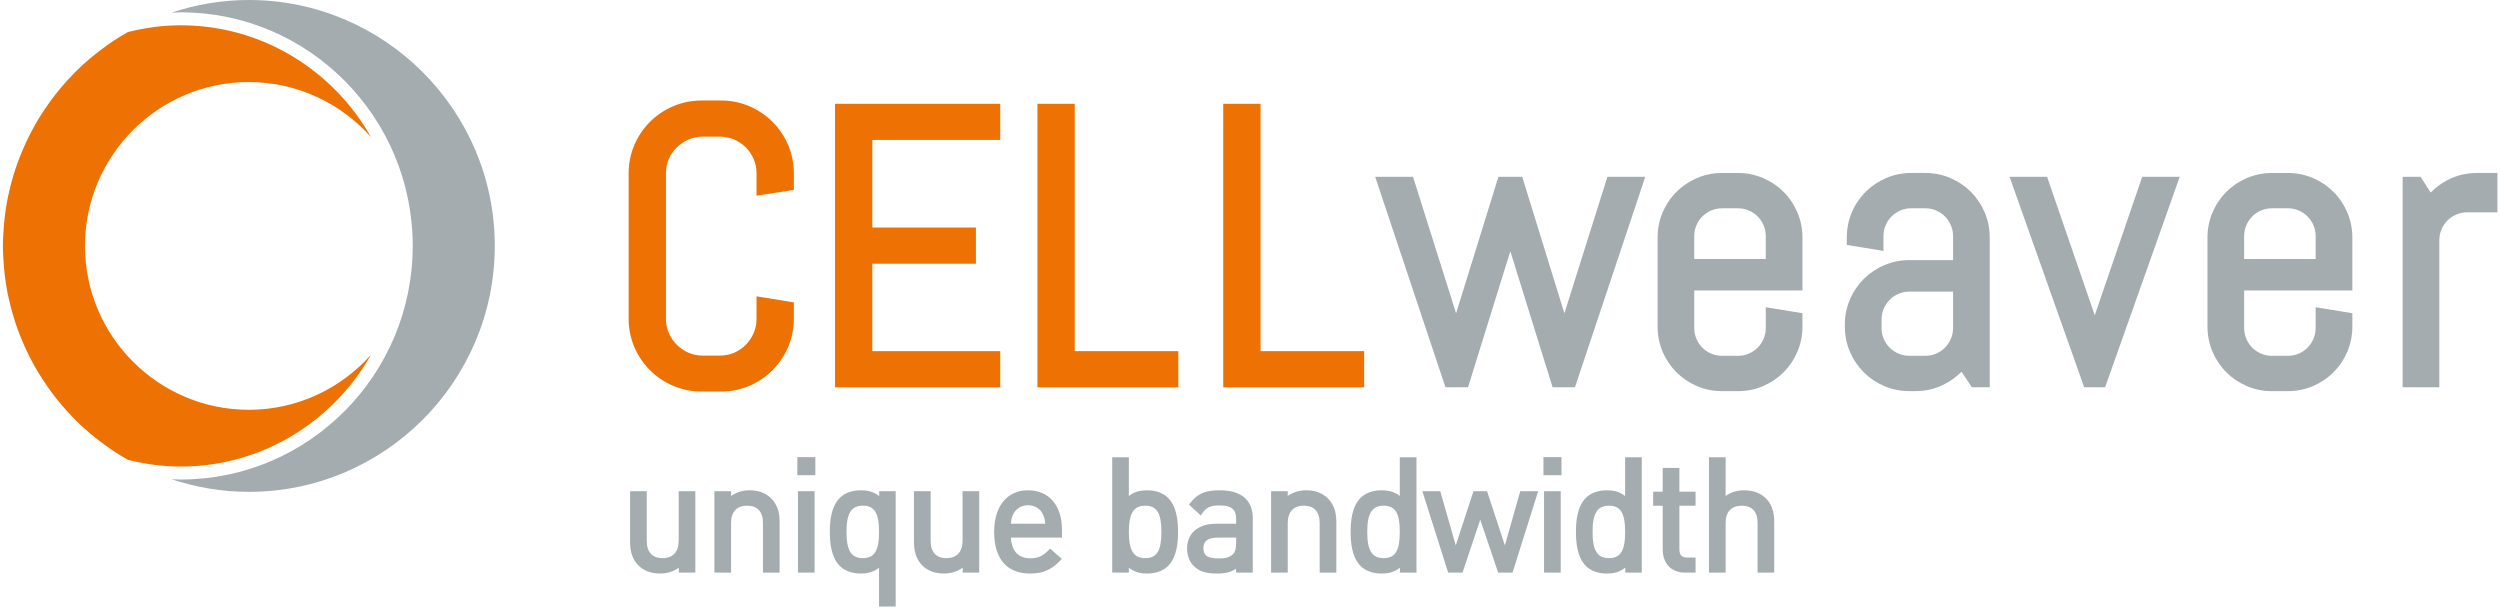
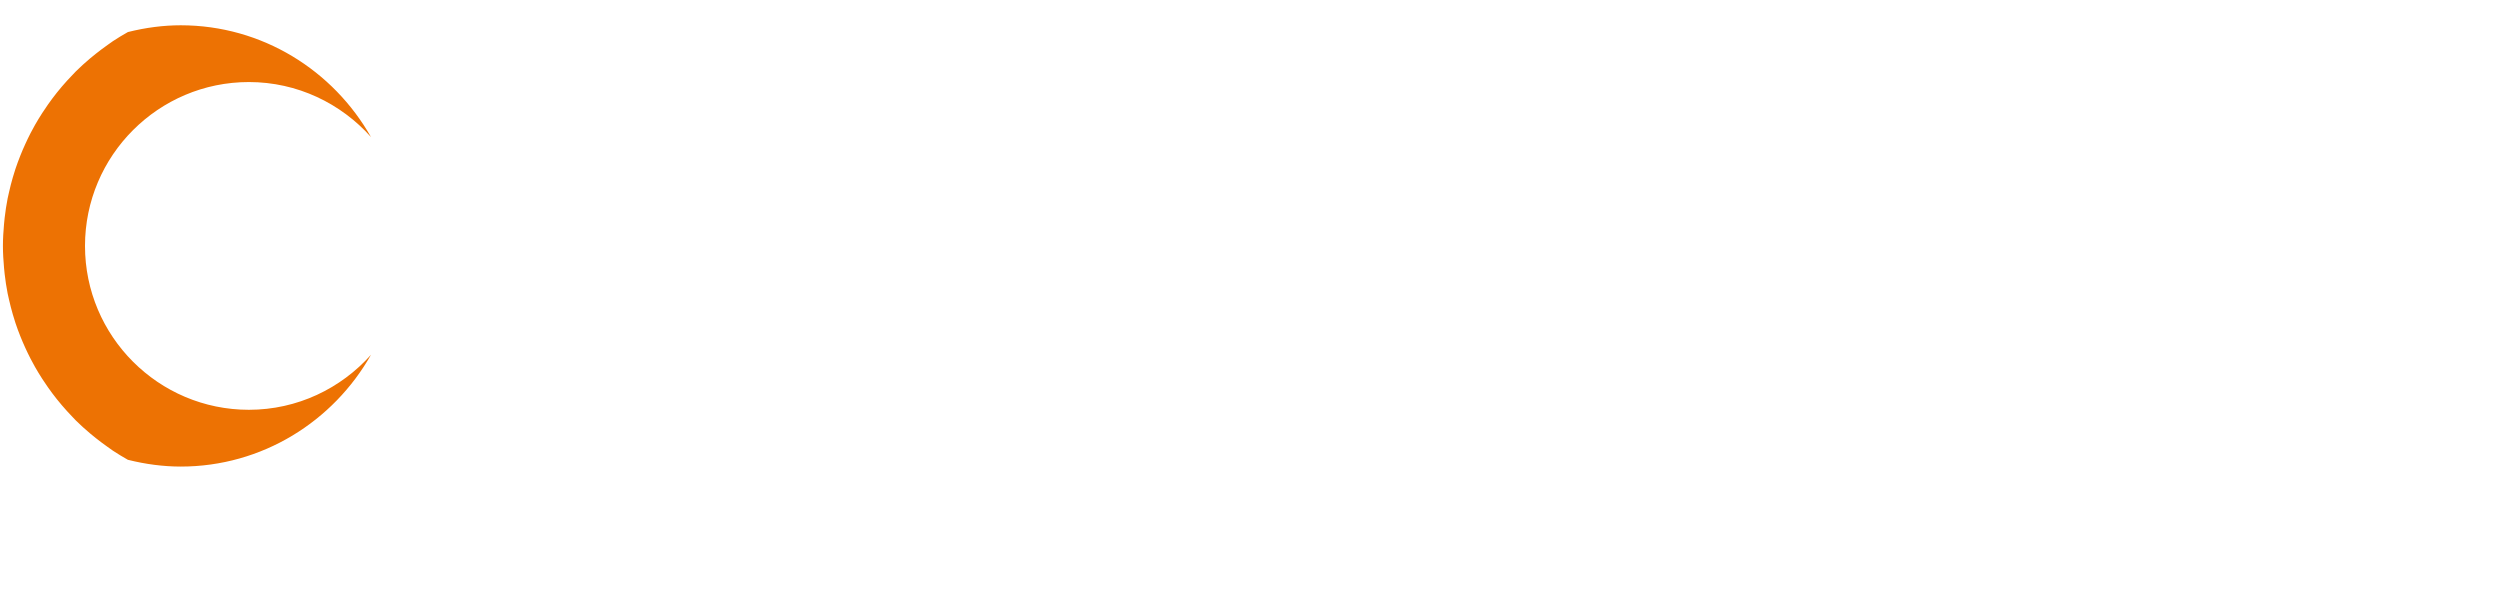
<svg xmlns="http://www.w3.org/2000/svg" width="752px" height="183px" viewBox="0 0 752 183" version="1.1">
  <title>Group 14</title>
  <g id="Page-1" stroke="none" stroke-width="1" fill="none" fill-rule="evenodd">
    <g id="Group-14" transform="translate(0.88, 0)">
      <g id="Group-5" transform="translate(188.215, 30.227)">
-         <path d="M221.242,86.273 L221.242,75.394 L190.086,75.394 L190.086,0.992 L178.859,0.992 L178.859,86.273 L221.242,86.273 Z M122.969,86.273 L165.347,86.273 L165.347,75.394 L134.191,75.394 L134.191,0.992 L122.969,0.992 L122.969,86.273 Z M62.082,86.273 L111.777,86.273 L111.777,75.394 L73.301,75.394 L73.301,49.097 L104.461,49.097 L104.461,38.218 L73.301,38.218 L73.301,11.875 L111.777,11.875 L111.777,0.992 L62.082,0.992 L62.082,86.273 Z M47.976,74.171 C49.117,71.515 49.695,68.64 49.695,65.625 L49.695,60.734 L38.473,58.91 L38.473,65.625 C38.473,67.191 38.191,68.597 37.617,69.933 C37.035,71.273 36.23,72.468 35.238,73.484 C34.242,74.496 33.058,75.296 31.734,75.878 C30.414,76.449 28.965,76.738 27.43,76.738 L22.324,76.738 C20.785,76.738 19.34,76.449 18.019,75.875 C16.683,75.296 15.492,74.488 14.48,73.48 C13.469,72.461 12.66,71.269 12.082,69.929 C11.508,68.609 11.223,67.168 11.223,65.625 L11.223,21.929 C11.223,20.39 11.508,18.945 12.082,17.625 C12.656,16.293 13.461,15.117 14.465,14.121 C15.488,13.125 16.68,12.328 18.019,11.746 C19.336,11.171 20.781,10.878 22.324,10.878 L27.43,10.878 C28.973,10.878 30.418,11.171 31.734,11.746 C33.07,12.324 34.246,13.117 35.242,14.109 C36.238,15.109 37.035,16.293 37.617,17.625 C38.187,18.941 38.473,20.382 38.473,21.929 L38.473,28.632 L49.695,26.89 L49.695,21.929 C49.695,18.91 49.117,16.039 47.976,13.386 C46.844,10.746 45.258,8.398 43.277,6.425 C41.301,4.441 38.957,2.859 36.312,1.722 C33.648,0.582 30.773,0 27.769,0 L21.98,0 C18.976,0 16.094,0.582 13.414,1.722 C10.746,2.859 8.394,4.441 6.418,6.421 C4.433,8.398 2.855,10.742 1.719,13.382 C0.578,16.039 0,18.914 0,21.929 L0,65.625 C0,68.644 0.578,71.515 1.715,74.168 C2.847,76.808 4.426,79.152 6.418,81.136 C8.394,83.117 10.75,84.703 13.414,85.839 C16.078,86.976 18.957,87.55 21.98,87.55 L27.769,87.55 C30.789,87.55 33.664,86.972 36.312,85.839 C38.949,84.703 41.297,83.117 43.277,81.136 C45.265,79.144 46.844,76.804 47.976,74.171 L47.976,74.171 Z" id="Fill-1" fill="#ED7203" />
-         <path d="M562.121,33.644 L562.121,21.8 L555.996,21.8 C552.789,21.8 549.781,22.531 547.051,23.964 C545.172,24.957 543.496,26.203 542.055,27.687 L539.008,22.961 L533.621,22.961 L533.621,86.269 L544.656,86.269 L544.656,42.023 C544.656,40.851 544.867,39.789 545.312,38.757 C545.742,37.746 546.347,36.847 547.097,36.093 C547.851,35.343 548.75,34.742 549.773,34.3 C550.793,33.855 551.859,33.644 553.035,33.644 L562.121,33.644 Z M516.973,75.574 C517.976,73.203 518.492,70.656 518.492,68.019 L518.492,63.984 L507.453,62.191 L507.453,68.425 C507.453,69.601 507.246,70.668 506.805,71.683 C506.355,72.718 505.75,73.617 505.008,74.359 C504.262,75.117 503.367,75.714 502.347,76.152 C501.312,76.593 500.25,76.804 499.074,76.804 L494.32,76.804 C493.168,76.804 492.07,76.585 491.062,76.156 C490.039,75.714 489.14,75.113 488.387,74.359 C487.64,73.613 487.039,72.714 486.597,71.687 C486.16,70.66 485.945,69.597 485.945,68.425 L485.945,57.152 L518.492,57.152 L518.492,41.218 C518.492,38.578 517.98,36.035 516.976,33.664 C515.969,31.316 514.57,29.23 512.816,27.48 C511.062,25.73 508.988,24.335 506.633,23.32 C504.269,22.316 501.73,21.808 499.078,21.808 L494.32,21.808 C491.676,21.808 489.137,22.316 486.769,23.324 C484.418,24.335 482.336,25.73 480.594,27.48 C478.836,29.234 477.437,31.316 476.433,33.668 C475.422,36.035 474.914,38.578 474.914,41.218 L474.914,68.023 C474.914,70.66 475.422,73.203 476.433,75.578 C477.433,77.921 478.836,80.007 480.594,81.761 C482.355,83.515 484.433,84.914 486.769,85.918 C489.137,86.925 491.683,87.433 494.32,87.433 L499.078,87.433 C501.73,87.433 504.269,86.925 506.637,85.918 C508.969,84.914 511.055,83.519 512.82,81.757 C514.57,79.996 515.969,77.921 516.973,75.574 L516.973,75.574 Z M485.941,47.675 L485.941,40.8 C485.941,39.636 486.156,38.57 486.594,37.543 C487.031,36.523 487.64,35.625 488.383,34.871 C489.14,34.121 490.035,33.519 491.058,33.078 C492.062,32.648 493.156,32.429 494.316,32.429 L499.074,32.429 C500.25,32.429 501.32,32.64 502.344,33.082 C503.363,33.519 504.258,34.125 505,34.871 C505.75,35.617 506.355,36.515 506.801,37.543 C507.242,38.566 507.453,39.628 507.453,40.8 L507.453,47.675 L485.941,47.675 Z M444.121,86.269 L466.566,22.957 L455.281,22.957 L441.004,64.609 L426.672,22.957 L415.387,22.957 L437.828,86.269 L444.121,86.269 Z M404.043,86.269 L409.418,86.269 L409.418,41.211 C409.418,38.578 408.91,36.031 407.898,33.652 C406.894,31.304 405.492,29.226 403.738,27.472 C401.988,25.722 399.91,24.324 397.562,23.316 C395.195,22.308 392.652,21.8 390.004,21.8 L385.828,21.8 C383.183,21.8 380.644,22.308 378.277,23.32 C375.93,24.324 373.851,25.722 372.101,27.472 C370.336,29.234 368.933,31.312 367.941,33.656 C366.93,36.015 366.422,38.554 366.422,41.211 L366.422,43.453 L377.457,45.242 L377.457,40.8 C377.457,39.632 377.664,38.566 378.101,37.539 C378.555,36.5 379.144,35.628 379.906,34.867 C380.644,34.117 381.543,33.519 382.57,33.074 C383.594,32.636 384.66,32.425 385.828,32.425 L390.004,32.425 C391.164,32.425 392.258,32.644 393.277,33.082 C394.293,33.519 395.187,34.121 395.937,34.867 C396.687,35.621 397.293,36.519 397.73,37.539 C398.176,38.566 398.387,39.628 398.387,40.8 L398.387,48.015 L385.246,48.015 C382.597,48.015 380.058,48.531 377.691,49.535 C375.347,50.535 373.269,51.941 371.515,53.695 C369.758,55.445 368.359,57.527 367.355,59.878 C366.344,62.234 365.836,64.773 365.836,67.433 L365.836,68.015 C365.836,70.668 366.344,73.207 367.355,75.57 C368.359,77.918 369.758,80 371.515,81.75 C373.277,83.507 375.355,84.906 377.691,85.906 C380.055,86.914 382.594,87.421 385.246,87.421 L387.051,87.421 C390.258,87.421 393.258,86.695 395.965,85.25 C397.828,84.265 399.492,83.035 400.933,81.597 L404.043,86.269 Z M398.387,68.421 C398.387,69.589 398.176,70.652 397.726,71.679 C397.293,72.707 396.683,73.609 395.941,74.351 C395.191,75.109 394.293,75.707 393.277,76.144 C392.258,76.578 391.16,76.8 390.004,76.8 L385.25,76.8 C384.101,76.8 383.004,76.578 381.992,76.148 C380.969,75.707 380.066,75.101 379.312,74.351 C378.562,73.613 377.969,72.711 377.527,71.671 C377.086,70.656 376.875,69.597 376.875,68.421 L376.875,65.925 C376.875,64.769 377.094,63.668 377.527,62.656 C377.973,61.621 378.558,60.734 379.328,59.953 C380.082,59.187 380.973,58.585 381.992,58.144 C382.996,57.714 384.09,57.492 385.25,57.492 L398.39,57.492 L398.39,68.421 L398.387,68.421 Z M351.566,75.574 C352.57,73.203 353.082,70.656 353.082,68.019 L353.082,63.984 L342.047,62.191 L342.047,68.425 C342.047,69.597 341.836,70.66 341.398,71.679 C340.945,72.718 340.344,73.625 339.605,74.359 C338.851,75.117 337.953,75.714 336.933,76.152 C335.91,76.593 334.84,76.804 333.668,76.804 L328.91,76.804 C327.762,76.804 326.668,76.585 325.652,76.156 C324.629,75.714 323.734,75.113 322.98,74.359 C322.23,73.613 321.633,72.714 321.187,71.683 C320.75,70.668 320.535,69.601 320.535,68.425 L320.535,57.152 L353.086,57.152 L353.086,41.218 C353.086,38.578 352.57,36.035 351.566,33.664 C350.558,31.312 349.16,29.226 347.41,27.48 C345.656,25.734 343.578,24.335 341.226,23.32 C338.863,22.316 336.32,21.808 333.672,21.808 L328.914,21.808 C326.269,21.808 323.726,22.316 321.355,23.324 C319.012,24.335 316.933,25.73 315.187,27.48 C313.43,29.226 312.035,31.312 311.023,33.664 C310.023,36.015 309.508,38.558 309.508,41.218 L309.508,68.023 C309.508,70.679 310.023,73.222 311.023,75.578 C312.031,77.929 313.43,80.007 315.187,81.765 C316.949,83.519 319.023,84.914 321.363,85.918 C323.73,86.925 326.273,87.433 328.914,87.433 L333.672,87.433 C336.32,87.433 338.855,86.925 341.23,85.918 C343.562,84.914 345.648,83.519 347.41,81.761 C349.156,80.003 350.558,77.925 351.566,75.574 L351.566,75.574 Z M320.531,47.675 L320.531,40.8 C320.531,39.628 320.746,38.566 321.183,37.543 C321.625,36.523 322.23,35.625 322.976,34.871 C323.73,34.121 324.625,33.519 325.648,33.078 C326.672,32.64 327.734,32.429 328.91,32.429 L333.664,32.429 C334.84,32.429 335.91,32.64 336.933,33.082 C337.953,33.519 338.847,34.125 339.597,34.871 C340.355,35.628 340.941,36.5 341.394,37.543 C341.832,38.57 342.043,39.636 342.043,40.8 L342.043,47.675 L320.531,47.675 Z M284.652,86.269 L305.801,22.957 L294.41,22.957 L281.473,64.011 L268.793,22.957 L261.629,22.957 L248.894,64.027 L235.945,22.957 L224.562,22.957 L245.703,86.269 L252.484,86.269 L265.211,45.347 L277.93,86.269 L284.652,86.269 Z" id="Fill-3" fill="#A4ACB0" />
-       </g>
+         </g>
      <g id="Group-11" transform="translate(-0, 0)">
-         <path d="M147.949,73.973 C147.949,33.188 114.766,0 73.973,0 C65.848,0 58.047,1.367 50.727,3.797 C51.645,3.758 52.566,3.707 53.473,3.707 C91.957,3.707 123.266,35.227 123.266,73.973 C123.266,112.719 91.957,144.238 53.473,144.238 C52.562,144.238 51.637,144.188 50.723,144.148 C58.043,146.586 65.844,147.949 73.973,147.949 C114.766,147.949 147.949,114.766 147.949,73.973" id="Fill-6" fill="#A4ACB0" />
        <g id="Group-10" transform="translate(0, 7.605)" fill="#ED7203">
          <path d="M110.723,33.633 C99.375,13.579 77.984,0 53.473,0 C48.309,0 42.969,0.688 37.594,2.036 C36.062,2.907 34.543,3.805 33.082,4.778 C32.535,5.141 32.016,5.543 31.48,5.915 C30.273,6.77 29.094,7.649 27.941,8.567 C27.371,9.016 26.797,9.477 26.246,9.946 C24.77,11.196 23.328,12.489 21.957,13.848 C21.594,14.2 21.262,14.583 20.914,14.946 C19.812,16.079 18.75,17.247 17.723,18.446 C17.207,19.055 16.695,19.672 16.199,20.297 C15.289,21.438 14.422,22.61 13.578,23.797 C12.969,24.661 12.383,25.528 11.816,26.411 C11.059,27.583 10.336,28.766 9.648,29.977 C9.176,30.809 8.727,31.645 8.289,32.485 C7.73,33.563 7.215,34.665 6.707,35.77 C6.18,36.915 5.684,38.075 5.219,39.247 C4.707,40.547 4.215,41.852 3.773,43.18 C3.492,44.032 3.234,44.895 2.977,45.754 C2.555,47.204 2.176,48.672 1.848,50.157 C1.699,50.809 1.539,51.457 1.41,52.106 C1.035,54.012 0.75,55.942 0.523,57.891 C0.453,58.516 0.391,59.133 0.336,59.758 C0.141,61.942 0,64.137 0,66.364 C0,68.594 0.141,70.793 0.336,72.977 C0.391,73.598 0.449,74.219 0.523,74.84 C0.75,76.793 1.035,78.731 1.41,80.637 C1.539,81.286 1.699,81.918 1.84,82.563 C2.18,84.055 2.555,85.528 2.98,86.985 C3.234,87.844 3.488,88.704 3.77,89.547 C4.215,90.891 4.707,92.211 5.227,93.52 C5.688,94.676 6.176,95.817 6.691,96.942 C7.203,98.059 7.73,99.168 8.293,100.258 C8.727,101.102 9.176,101.93 9.641,102.75 C10.336,103.977 11.074,105.18 11.836,106.364 C12.391,107.223 12.965,108.071 13.555,108.907 C14.402,110.11 15.281,111.297 16.207,112.45 C16.699,113.071 17.207,113.68 17.719,114.282 C18.746,115.489 19.812,116.661 20.914,117.797 C21.266,118.161 21.598,118.54 21.957,118.895 C23.324,120.25 24.766,121.54 26.238,122.782 C26.801,123.266 27.383,123.723 27.957,124.184 C29.094,125.086 30.258,125.954 31.441,126.793 C32,127.18 32.539,127.59 33.105,127.973 C34.562,128.942 36.07,129.836 37.59,130.704 C42.969,132.047 48.309,132.739 53.477,132.739 C77.992,132.739 99.379,119.157 110.727,99.098 C101.691,109.235 88.586,115.661 73.98,115.661 C46.797,115.661 24.688,93.551 24.688,66.368 C24.688,39.188 46.797,17.075 73.98,17.075 C88.582,17.075 101.691,23.508 110.723,33.633" id="Fill-8" />
        </g>
      </g>
-       <path d="M532.801,172.246 L532.801,156.746 C532.801,151.031 529.34,147.48 523.762,147.48 C521.609,147.48 519.738,148.051 518.191,149.195 L518.191,137.547 L513.18,137.547 L513.18,172.246 L518.191,172.246 L518.191,157.312 C518.191,153.965 519.918,152.117 523.062,152.117 C526.16,152.117 527.797,153.914 527.797,157.312 L527.797,172.246 L532.801,172.246 Z M505.945,172.246 L509.148,172.246 L509.148,167.699 L506.543,167.699 C505.484,167.699 504.277,167.414 504.277,165.195 L504.277,152.117 L509.148,152.117 L509.148,147.895 L504.277,147.895 L504.277,140.754 L499.266,140.754 L499.266,147.895 L496.391,147.895 L496.391,152.117 L499.266,152.117 L499.266,165.289 C499.27,169.512 501.891,172.246 505.945,172.246 L505.945,172.246 Z M488.008,172.246 L492.965,172.246 L492.965,137.547 L487.957,137.547 L487.957,149.195 C486.102,147.715 484.117,147.48 482.348,147.48 C479.891,147.48 477.59,148.316 476.188,149.719 C473.477,152.438 473.164,156.883 473.164,159.992 C473.164,163.113 473.477,167.566 476.188,170.281 C477.594,171.684 479.898,172.523 482.348,172.523 C484.129,172.523 486.129,172.277 488.008,170.746 L488.008,172.246 Z M487.957,159.992 C487.957,165.676 486.59,167.883 483.094,167.883 C479.59,167.883 478.164,165.602 478.164,159.992 C478.164,154.406 479.59,152.117 483.094,152.117 C486.59,152.117 487.957,154.328 487.957,159.992 L487.957,159.992 Z M463.387,142.934 L468.816,142.934 L468.816,137.508 L463.387,137.508 L463.387,142.934 Z M454.09,172.246 L461.805,147.754 L456.414,147.754 L451.785,164.055 L446.426,147.754 L442.336,147.754 L437.012,164.055 L432.352,147.754 L426.965,147.754 L434.73,172.246 L439.047,172.246 L444.379,156.312 L449.766,172.246 L454.09,172.246 Z M420.234,172.246 L425.195,172.246 L425.195,137.547 L420.18,137.547 L420.18,149.195 C418.328,147.715 416.34,147.48 414.57,147.48 C412.121,147.48 409.824,148.316 408.418,149.719 C405.703,152.43 405.391,156.879 405.391,159.992 C405.391,163.113 405.703,167.57 408.418,170.285 C409.824,171.684 412.125,172.523 414.57,172.523 C416.352,172.523 418.359,172.277 420.238,170.742 L420.238,172.246 L420.234,172.246 Z M420.176,159.992 C420.176,165.676 418.812,167.883 415.312,167.883 C411.82,167.883 410.387,165.602 410.387,159.992 C410.387,154.406 411.82,152.117 415.312,152.117 C418.812,152.117 420.176,154.328 420.176,159.992 L420.176,159.992 Z M396.078,172.246 L401.086,172.246 L401.086,156.797 C401.086,153.875 400.207,151.535 398.477,149.852 C396.918,148.301 394.695,147.477 392.043,147.477 C389.918,147.477 388.027,148.066 386.473,149.199 L386.473,147.754 L381.465,147.754 L381.465,172.246 L386.473,172.246 L386.473,157.352 C386.473,153.977 388.195,152.113 391.301,152.113 C394.426,152.113 396.078,153.926 396.078,157.352 L396.078,172.246 Z M370.945,172.246 L375.957,172.246 L375.957,155.918 C375.957,152.062 374.227,147.48 365.98,147.48 C362.355,147.48 359.633,148.102 357.25,151.191 L356.781,151.801 L360.316,155.047 L360.863,154.27 C362.062,152.574 363.297,152.027 365.941,152.027 C370.094,152.027 370.945,153.695 370.945,156.199 L370.945,157.543 L364.914,157.543 C359.539,157.543 356.195,160.387 356.195,164.965 C356.195,167.035 356.906,168.945 358.148,170.184 C359.762,171.844 361.801,172.523 365.195,172.523 C367.711,172.523 369.398,172.113 370.945,171.035 L370.945,172.246 Z M370.945,163.336 C370.945,164.992 370.645,166.113 370.035,166.676 C368.805,167.879 367.258,167.977 365.512,167.977 C361.641,167.977 361.113,166.5 361.113,164.918 C361.113,163.543 361.551,161.719 365.375,161.719 L370.945,161.719 L370.945,163.336 Z M350.441,170.281 C353.16,167.57 353.473,163.117 353.473,160 C353.473,156.883 353.16,152.43 350.441,149.719 C349.043,148.316 346.742,147.48 344.285,147.48 C342.512,147.48 340.531,147.715 338.68,149.195 L338.68,137.547 L333.672,137.547 L333.672,172.246 L338.68,172.246 L338.68,170.754 C340.543,172.277 342.523,172.523 344.285,172.523 C346.746,172.523 349.051,171.684 350.441,170.281 L350.441,170.281 Z M348.469,160 C348.469,165.676 347.098,167.883 343.594,167.883 C340.105,167.883 338.68,165.602 338.68,160 C338.68,154.406 340.105,152.117 343.594,152.117 C347.098,152.117 348.469,154.328 348.469,160 L348.469,160 Z M303.184,161.719 L318.562,161.719 L318.562,159.352 C318.562,152.031 314.652,147.477 308.355,147.477 C302.062,147.477 298.152,152.277 298.152,160 C298.152,168.078 301.992,172.523 308.961,172.523 C313.27,172.523 315.578,171.082 317.898,168.758 L318.523,168.125 L315.004,165.02 L314.445,165.574 C312.688,167.336 311.324,167.93 309.047,167.93 C304.598,167.93 303.363,164.723 303.184,161.719 L303.184,161.719 Z M303.211,157.543 C303.293,156.387 303.422,155.816 303.797,154.895 C304.559,153.094 306.305,151.98 308.359,151.98 C310.414,151.98 312.168,153.098 312.922,154.879 C313.297,155.809 313.422,156.379 313.508,157.543 L303.211,157.543 Z M288.707,172.246 L293.668,172.246 L293.668,147.754 L288.656,147.754 L288.656,162.641 C288.656,166.023 286.93,167.883 283.785,167.883 C280.688,167.883 279.055,166.074 279.055,162.641 L279.055,147.754 L274.043,147.754 L274.043,163.152 C274.043,166.141 274.91,168.5 276.605,170.141 C278.16,171.695 280.398,172.52 283.086,172.52 C285.191,172.52 287.121,171.898 288.703,170.75 L288.703,172.246 L288.707,172.246 Z M263.535,182.449 L268.543,182.449 L268.543,147.754 L263.582,147.754 L263.582,149.219 C261.723,147.719 259.715,147.477 257.926,147.477 C255.473,147.477 253.172,148.312 251.77,149.715 C249.055,152.426 248.738,156.875 248.738,159.988 C248.738,163.109 249.055,167.566 251.77,170.277 C253.172,171.684 255.473,172.52 257.926,172.52 C259.688,172.52 261.664,172.277 263.539,170.766 L263.539,182.449 L263.535,182.449 Z M263.535,159.992 C263.535,165.676 262.172,167.883 258.664,167.883 C255.168,167.883 253.746,165.602 253.746,159.992 C253.746,154.402 255.168,152.109 258.664,152.109 C262.168,152.109 263.535,154.324 263.535,159.992 L263.535,159.992 Z M238.957,142.934 L244.379,142.934 L244.379,137.508 L238.957,137.508 L238.957,142.934 Z M228.625,172.246 L233.633,172.246 L233.633,156.797 C233.633,153.875 232.754,151.531 231.023,149.852 C229.469,148.301 227.246,147.477 224.586,147.477 C222.469,147.477 220.578,148.066 219.023,149.199 L219.023,147.754 L214.012,147.754 L214.012,172.246 L219.023,172.246 L219.023,157.352 C219.023,153.977 220.738,152.113 223.844,152.113 C226.973,152.113 228.621,153.926 228.621,157.352 L228.621,172.246 L228.625,172.246 Z M203.312,172.246 L208.277,172.246 L208.277,147.754 L203.27,147.754 L203.27,162.641 C203.27,166.023 201.539,167.883 198.395,167.883 C195.297,167.883 193.664,166.074 193.664,162.641 L193.664,147.754 L188.652,147.754 L188.652,163.152 C188.652,166.141 189.52,168.496 191.219,170.141 C192.77,171.695 195.016,172.52 197.699,172.52 C199.801,172.52 201.734,171.898 203.312,170.75 L203.312,172.246 Z M239.145,172.246 L244.152,172.246 L244.152,147.754 L239.145,147.754 L239.145,172.246 Z M463.566,172.246 L468.586,172.246 L468.586,147.754 L463.566,147.754 L463.566,172.246 Z" id="Fill-12" fill="#A4ACB0" />
    </g>
  </g>
</svg>